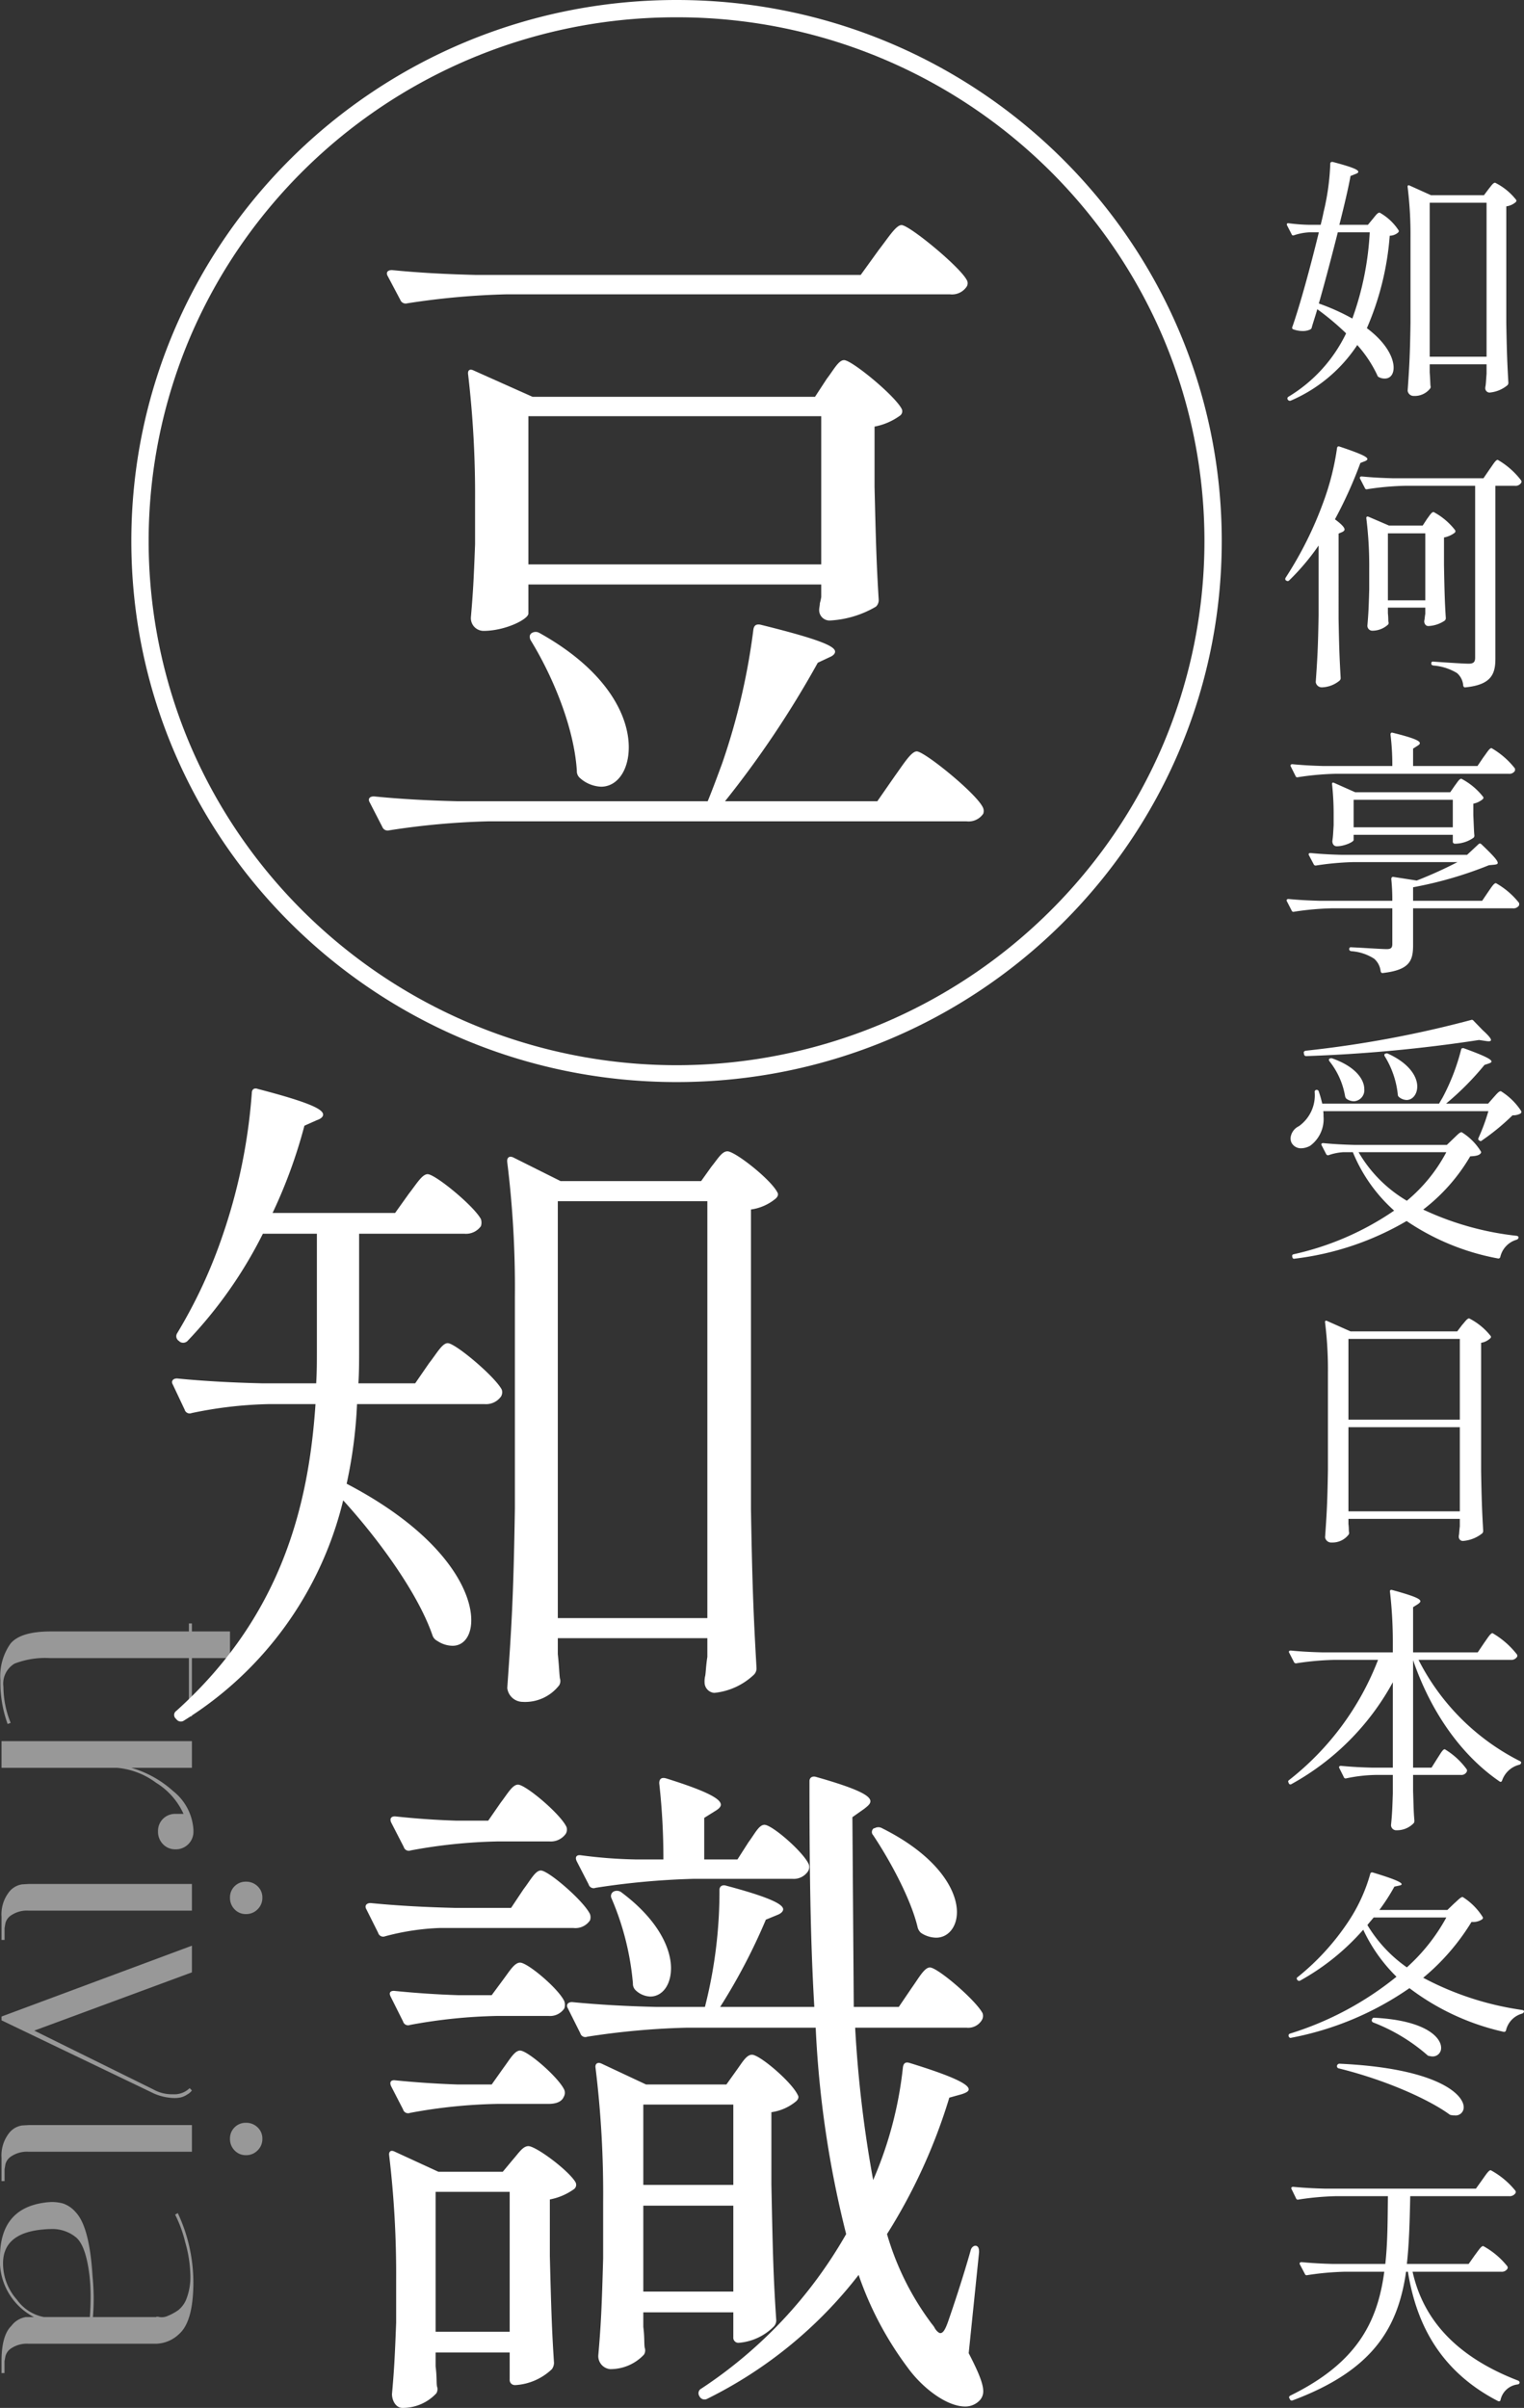
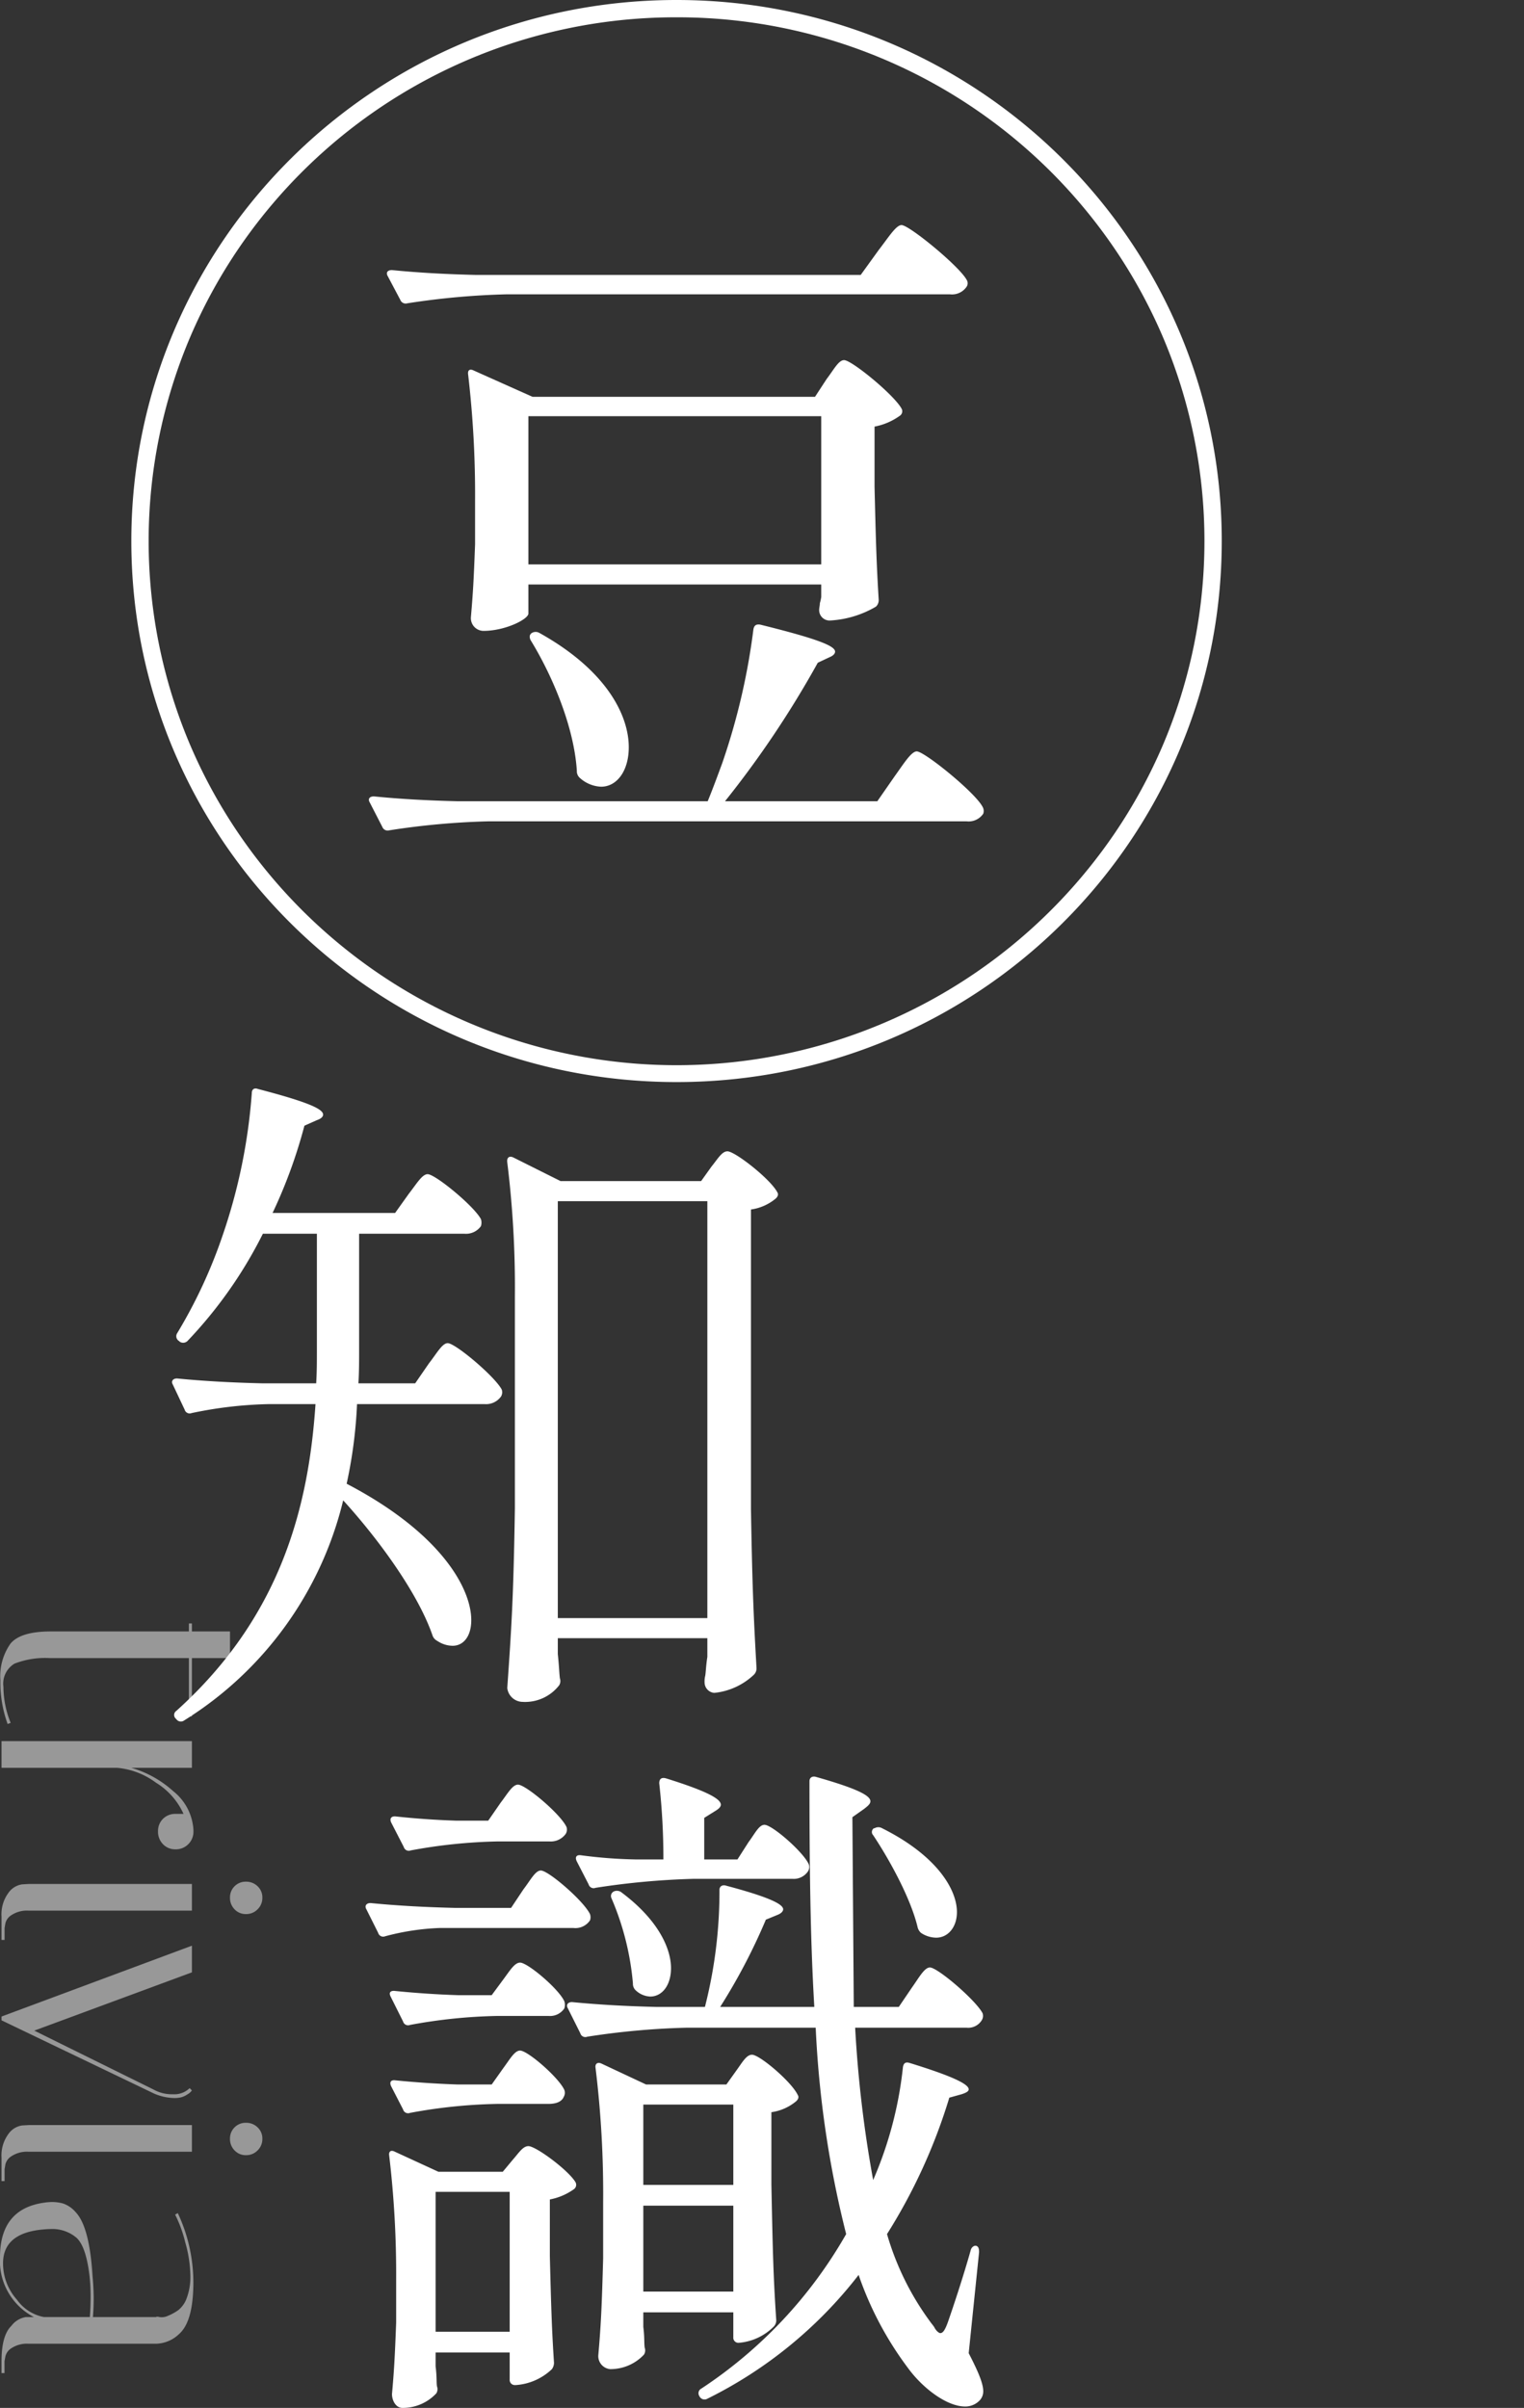
<svg xmlns="http://www.w3.org/2000/svg" width="176.102" height="278.16" viewBox="0 0 176.102 278.16">
  <rect x="0" y="0" width="176.102" height="278.16" fill="#333333" stroke="none" />
  <g transform="translate(-12018.783 -2125.425)">
    <path d="M63,2A61.087,61.087,0,0,0,12.412,28.681,60.348,60.348,0,0,0,6.791,38.957a60.247,60.247,0,0,0,0,47.087,60.349,60.349,0,0,0,5.622,10.275,61.231,61.231,0,0,0,101.175,0,60.35,60.35,0,0,0,5.622-10.275,60.247,60.247,0,0,0,0-47.087,60.349,60.349,0,0,0-5.622-10.275A61.067,61.067,0,0,0,63,2m0-2c34.794,0,63,27.982,63,62.5S97.794,125,63,125,0,97.018,0,62.5,28.206,0,63,0Z" transform="translate(12033.959 2125.425)" fill="#fff" />
    <path d="M21.28-60.24H-23.2c-3.28-.08-6.48-.24-9.68-.56-.56,0-.72.32-.48.72l1.44,2.72a.66.66,0,0,0,.8.4A88.093,88.093,0,0,1-19.68-58H31.6a2.037,2.037,0,0,0,1.92-.88.727.727,0,0,0,0-.8C32.64-61.28,26.88-66,26-66c-.64,0-1.52,1.44-2.64,2.88ZM-16.64-46.16l-6.8-3.04c-.48-.24-.72,0-.64.48a119.264,119.264,0,0,1,.8,14.56v5.04c-.16,4.24-.24,5.6-.48,8.4a1.471,1.471,0,0,0,1.44,1.6c2.56,0,5.2-1.36,5.2-2v-3.36H16.72v1.44a5.1,5.1,0,0,1-.16.72c0,.32-.08.48-.08.8a1.2,1.2,0,0,0,1.28,1.2,11.73,11.73,0,0,0,5.28-1.6,1.027,1.027,0,0,0,.32-.8c-.24-3.92-.32-6.32-.48-13.04v-6.96A7.3,7.3,0,0,0,25.84-44a.62.62,0,0,0,.16-.8c-.88-1.6-5.76-5.6-6.64-5.6-.64,0-1.2,1.12-2,2.16L16-46.16Zm-.48,2.24H16.72V-26.8H-17.12ZM5.6.56a113.98,113.98,0,0,0,10.72-16l1.36-.64c.4-.16.64-.4.64-.64,0-.64-1.84-1.44-8.64-3.12-.48-.08-.72.08-.8.56A76.594,76.594,0,0,1,5.28-3.84C4.72-2.32,4.16-.8,3.6.56H-25.28C-28.56.48-31.76.32-34.96,0c-.56,0-.72.32-.48.72L-34,3.52a.66.66,0,0,0,.8.4A88.092,88.092,0,0,1-21.76,2.88H33.52A2.037,2.037,0,0,0,35.44,2a.947.947,0,0,0-.08-.8c-.88-1.68-6.72-6.4-7.6-6.4-.64,0-1.52,1.44-2.56,2.88L23.2.56ZM-16.88-18.08C-14.32-13.92-11.84-8-11.52-2.96a1.027,1.027,0,0,0,.32.8A3.892,3.892,0,0,0-8.72-1.12c1.84,0,3.2-1.84,3.2-4.56,0-3.68-2.56-8.88-10.32-13.2a.863.863,0,0,0-.88,0C-16.96-18.72-17.04-18.48-16.88-18.08Z" transform="translate(12096.959 2217.425)" fill="#fff" />
    <path d="M-9.52-52.88H-23.68A57.989,57.989,0,0,0-20-62.96l1.44-.64c.48-.16.72-.4.72-.64,0-.64-1.68-1.44-7.52-2.96-.4-.16-.72,0-.72.48a65.065,65.065,0,0,1-3.36,16.4,57.685,57.685,0,0,1-5.28,11.36.643.643,0,0,0,.24.88l.08.08a.717.717,0,0,0,.88-.08,50.935,50.935,0,0,0,8.72-12.4h6.24v13.52c0,1.28,0,2.48-.08,3.76h-6.32c-3.28-.08-6.48-.24-9.76-.56-.48,0-.72.32-.48.72l1.36,2.88a.6.6,0,0,0,.8.4A47.381,47.381,0,0,1-24-30.8h5.28c-.8,12-4.08,24.64-16.08,35.44a.566.566,0,0,0-.08.88l.08.08a.639.639,0,0,0,.88.16,41.374,41.374,0,0,0,18.4-25.44C-11.44-15.2-6.88-8.96-5.2-4.08a1.11,1.11,0,0,0,.56.64,3.233,3.233,0,0,0,1.76.56C-1.6-2.88-.72-4-.72-5.84c0-3.68-3.52-10.08-14.4-15.76a53.754,53.754,0,0,0,1.2-9.2H.8a2.125,2.125,0,0,0,1.92-.88.947.947,0,0,0,.08-.8C2-34-2.56-37.84-3.44-37.84c-.64,0-1.28,1.2-2.16,2.32L-7.2-33.2h-6.56c.08-1.28.08-2.56.08-3.84V-50.48H-1.52A2.125,2.125,0,0,0,.4-51.36a1.363,1.363,0,0,0,0-.8c-.8-1.52-5.28-5.2-6.16-5.2-.64,0-1.28,1.12-2.16,2.24ZM9.28-3.76H26.56V-1.6C26.4-.56,26.4,0,26.32.56a2.721,2.721,0,0,0-.08.8,1.219,1.219,0,0,0,1.12,1.2A7.777,7.777,0,0,0,31.92.48a1.027,1.027,0,0,0,.32-.8c-.32-5.68-.48-8.96-.64-18.32V-53.28a5.685,5.685,0,0,0,2.88-1.28c.24-.24.32-.48.16-.72C33.84-56.8,29.76-60,28.88-60c-.64,0-1.12.88-1.84,1.76l-1.2,1.68H9.6L4.16-59.28c-.48-.24-.8,0-.72.56a117.25,117.25,0,0,1,.88,15.44V-18.8C4.16-8.4,3.92-4.88,3.44,2A1.813,1.813,0,0,0,5.2,3.6,4.983,4.983,0,0,0,9.44,1.68a.947.947,0,0,0,.08-.8C9.44.24,9.44-.4,9.28-1.92Zm0-50.48H26.56V-6.08H9.28Z" transform="translate(12073.959 2318.425)" fill="#fff" />
    <path d="M25.68-40.16h-5.2l-.16-21.92,1.36-.96c.4-.32.72-.56.72-.88,0-.64-1.44-1.44-6.24-2.8-.48-.16-.8.08-.8.48,0,9.28.08,18,.56,26.08H5.04a68.374,68.374,0,0,0,5.28-10.08l1.36-.56c.4-.16.64-.4.64-.64,0-.56-1.44-1.36-6.56-2.72-.48-.16-.8.08-.8.48A53.917,53.917,0,0,1,3.28-40.16h-5.6c-3.28-.08-6.48-.24-9.76-.56-.48,0-.72.32-.48.72l1.44,2.88a.6.6,0,0,0,.8.4A88.093,88.093,0,0,1,1.12-37.76H16.08A119.035,119.035,0,0,0,19.6-13.92,52.455,52.455,0,0,1,2.88,3.92a.6.6,0,0,0-.24.88.647.647,0,0,0,.88.32A50.313,50.313,0,0,0,21.04-9.2,39,39,0,0,0,26.72,1.52C28.4,3.84,31.2,6,33.36,6a2.3,2.3,0,0,0,1.68-.72,1.521,1.521,0,0,0,.4-1.04c0-.88-.56-2.24-1.68-4.4l1.2-11.68c0-.4-.08-.64-.32-.72s-.56.16-.64.48c-.88,3.12-2,6.48-2.64,8.32-.32.88-.56,1.28-.88,1.28-.16,0-.48-.24-.72-.72-.16-.24-.32-.4-.48-.64a32.055,32.055,0,0,1-4.96-10.08,64.621,64.621,0,0,0,7.2-15.76l1.44-.4c.48-.16.8-.32.8-.56,0-.56-1.6-1.44-6.8-3.04-.48-.16-.72,0-.8.48a44.419,44.419,0,0,1-3.44,13.04,139.869,139.869,0,0,1-2.08-17.6H33.52a1.845,1.845,0,0,0,1.76-.88.947.947,0,0,0,.08-.8c-.8-1.52-5.2-5.28-6.08-5.28-.64,0-1.28,1.2-2.08,2.32ZM7.04-57.2H3.2V-62l1.28-.8c.4-.24.64-.48.64-.72,0-.64-1.44-1.52-6.32-3.04-.56-.16-.8.08-.8.56a77.877,77.877,0,0,1,.48,8.8H-4.8a54.607,54.607,0,0,1-6.24-.48c-.56-.08-.72.24-.48.72l1.36,2.64a.6.6,0,0,0,.8.4A88.093,88.093,0,0,1,2.08-54.96H13.36a1.982,1.982,0,0,0,1.84-.88.947.947,0,0,0,.08-.8c-.64-1.44-4.24-4.56-5.12-4.56-.64,0-1.12,1.04-1.84,2Zm-28.8-4.48h-3.76c-2.4-.08-4.64-.24-6.88-.48-.56-.08-.8.24-.56.72l1.44,2.8a.6.6,0,0,0,.8.4,60.742,60.742,0,0,1,10.16-1.04h5.84a2.125,2.125,0,0,0,1.92-.88.947.947,0,0,0,.08-.8c-.72-1.52-4.72-4.88-5.6-4.88-.64,0-1.2,1.04-2,2.08ZM22.72-60c1.92,2.88,4.32,7.28,5.12,10.56a1.3,1.3,0,0,0,.4.72,3.233,3.233,0,0,0,1.76.56c1.36,0,2.4-1.2,2.4-2.96,0-2.56-2.24-6.48-8.64-9.68a.863.863,0,0,0-.88,0H22.8A.526.526,0,0,0,22.72-60ZM-11.92-49.28A2.037,2.037,0,0,0-10-50.16a1.1,1.1,0,0,0,0-.72c-.72-1.52-4.8-5.04-5.68-5.04-.64,0-1.2,1.12-2,2.16l-1.44,2.16H-25.6c-3.28-.08-6.48-.24-9.76-.56-.48,0-.72.32-.48.72l1.36,2.72a.6.6,0,0,0,.8.4,28.086,28.086,0,0,1,6.32-.96Zm4.4-3.44a31.791,31.791,0,0,1,2.48,9.84,1.027,1.027,0,0,0,.32.8,2.593,2.593,0,0,0,1.68.72c1.36,0,2.4-1.28,2.4-3.28,0-2.32-1.52-5.6-5.68-8.72a.872.872,0,0,0-.88-.16A.584.584,0,0,0-7.52-52.72Zm-13.84,11.2h-3.92q-3.6-.12-7.2-.48c-.56-.08-.8.16-.56.64l1.44,2.88a.6.6,0,0,0,.8.4,60.743,60.743,0,0,1,10.16-1.04h5.84A1.982,1.982,0,0,0-12.96-40a1.363,1.363,0,0,0,0-.8c-.64-1.44-4.24-4.48-5.12-4.48-.64,0-1.2.96-1.92,1.92Zm0,10.32h-3.92q-3.6-.12-7.2-.48c-.56-.08-.72.24-.48.72l1.36,2.64a.6.6,0,0,0,.8.4,60.743,60.743,0,0,1,10.16-1.04h5.84c.88,0,1.52-.24,1.76-.8a.947.947,0,0,0,.08-.8c-.64-1.44-4.24-4.56-5.12-4.56-.64,0-1.2,1.04-1.92,2Zm17.84,0-5.12-2.4c-.48-.24-.8,0-.72.48A119.32,119.32,0,0,1-8.48-17.6v6.48c-.16,5.6-.24,7.52-.56,11.2a1.514,1.514,0,0,0,1.36,1.6A5.3,5.3,0,0,0-3.76,0a.917.917,0,0,0,.08-.8c-.08-.56,0-1.12-.16-2.4V-4.88H6.56V-2a.589.589,0,0,0,.64.64,6.443,6.443,0,0,0,4-1.84,1.027,1.027,0,0,0,.32-.8c-.32-4.8-.4-7.6-.56-15.68V-28a5.685,5.685,0,0,0,2.88-1.28c.24-.24.32-.48.16-.72-.72-1.52-4.4-4.64-5.28-4.64-.64,0-1.12.88-1.76,1.76L5.76-31.2ZM6.56-19.6H-3.84v-9.28H6.56ZM-27.84-.24h8.56V2.88a.589.589,0,0,0,.64.64h.08A6.675,6.675,0,0,0-14.4,1.68a1.29,1.29,0,0,0,.24-.72c-.24-3.68-.32-6-.48-12.32v-6.56a7.021,7.021,0,0,0,2.8-1.2.62.62,0,0,0,.16-.8c-.8-1.36-4.56-4.16-5.44-4.16-.64,0-1.12.8-1.76,1.52l-1.2,1.44h-7.44l-5.04-2.32c-.48-.24-.72,0-.64.48a116.166,116.166,0,0,1,.8,14.32v4.96c-.16,4.16-.24,5.52-.48,8.24,0,.8.48,1.6,1.2,1.6a5.3,5.3,0,0,0,3.92-1.68.917.917,0,0,0,.08-.8c-.08-.48,0-1.04-.16-2.32Zm0-18.56h8.56V-2.64h-8.56Zm24,1.6H6.56v9.92H-3.84Z" transform="translate(12096.959 2397.425)" fill="#fff" />
    <path d="M1.54-21.648V-22h.924v-4.4h3.08V-22h6.732v.352H5.544V-5.632A9.849,9.849,0,0,0,6.182-1.5,2.7,2.7,0,0,0,8.866-.22a11.243,11.243,0,0,0,4.158-.836l.132.352A14.118,14.118,0,0,1,8.118.132,6.548,6.548,0,0,1,3.872-1.034Q2.464-2.2,2.464-5.676V-21.648Zm22,1.54v-.924a8.2,8.2,0,0,0-3.608,3.19,8.811,8.811,0,0,0-1.716,4.51V0h-3.08V-22h3.08v7A12.272,12.272,0,0,1,20.9-19.822a6.163,6.163,0,0,1,4.488-2.354h.176a2,2,0,0,1,1.474.594,2,2,0,0,1,.594,1.474,1.929,1.929,0,0,1-.594,1.452,2.042,2.042,0,0,1-1.474.572,1.967,1.967,0,0,1-1.452-.572A1.967,1.967,0,0,1,23.54-20.108ZM35.42,0a4.183,4.183,0,0,1-2.75-.792,2.342,2.342,0,0,1-.99-1.584l-.044-.748V-22h3.08V-3.124a3.245,3.245,0,0,0,.506,1.958,1.53,1.53,0,0,0,.99.726l.528.088H38.1V0ZM31.9-26.928a1.791,1.791,0,0,1-.528-1.32A1.865,1.865,0,0,1,31.9-29.59a1.754,1.754,0,0,1,1.32-.55,1.826,1.826,0,0,1,1.342.55,1.826,1.826,0,0,1,.55,1.342,1.754,1.754,0,0,1-.55,1.32,1.865,1.865,0,0,1-1.342.528A1.791,1.791,0,0,1,31.9-26.928Zm23.32,5.192L55.484-22a1.577,1.577,0,0,1,.462.528,2.271,2.271,0,0,1,.352.792,3.591,3.591,0,0,1,.066.66,6.114,6.114,0,0,1-.528,2.42L47.388,0h-.44L38.764-22h3.08L48.576-3.784,55.4-17.6a4.362,4.362,0,0,0,.528-2.2A2.527,2.527,0,0,0,55.22-21.736ZM63.272,0a4.183,4.183,0,0,1-2.75-.792,2.342,2.342,0,0,1-.99-1.584l-.044-.748V-22h3.08V-3.124a3.245,3.245,0,0,0,.506,1.958,1.53,1.53,0,0,0,.99.726l.528.088h1.364V0Zm-3.52-26.928a1.791,1.791,0,0,1-.528-1.32,1.865,1.865,0,0,1,.528-1.342,1.754,1.754,0,0,1,1.32-.55,1.826,1.826,0,0,1,1.342.55,1.826,1.826,0,0,1,.55,1.342,1.754,1.754,0,0,1-.55,1.32,1.865,1.865,0,0,1-1.342.528A1.791,1.791,0,0,1,59.752-26.928ZM86.768,0q-2.992,0-4.092-1.144a2.621,2.621,0,0,1-1.012-1.672V-3.74A7.31,7.31,0,0,1,74.756.176q-5.544,0-6.292-5.016a6.547,6.547,0,0,1-.088-1.078,4.727,4.727,0,0,1,.176-1.21A3.358,3.358,0,0,1,69.564-8.58q1.672-1.584,7.348-1.936,1.408-.132,2.6-.132t2.156.088v-7.3q-.088-.044,0-.418a1.656,1.656,0,0,0-.154-.968,6.08,6.08,0,0,0-.638-1.166,3.1,3.1,0,0,0-1.408-.99,7.008,7.008,0,0,0-2.64-.418,14.74,14.74,0,0,0-3.806.594,14.843,14.843,0,0,0-3.19,1.166l-.176-.308a18.859,18.859,0,0,1,7.964-1.8q4.532,0,5.984,1.628a3.982,3.982,0,0,1,1.144,2.684v14.74a3.245,3.245,0,0,0,.506,1.958,1.533,1.533,0,0,0,1.034.726l.484.088h1.364V0ZM75.46-.176a6.283,6.283,0,0,0,4.2-1.606,4.952,4.952,0,0,0,2-3.1v-5.324q-1.188-.088-2.4-.088a21.7,21.7,0,0,0-2.4.132q-3.344.4-4.356,1.5A4.314,4.314,0,0,0,71.5-5.632q0,.352.044.792Q71.94-.176,75.46-.176Z" transform="translate(12018.959 2311.425) rotate(90)" fill="#fff" opacity="0.496" />
-     <path d="M-9.96-8.28A30.409,30.409,0,0,1-6.63-5.49a17.292,17.292,0,0,1-6.66,7.32.229.229,0,0,0-.06.36.273.273,0,0,0,.33.09A17.44,17.44,0,0,0-5.34-4.14,14.276,14.276,0,0,1-3.03-.66a.336.336,0,0,0,.21.24,1.4,1.4,0,0,0,.66.15c.63,0,1.02-.48,1.02-1.26,0-1.14-.84-2.88-3.09-4.56A33.046,33.046,0,0,0-1.59-16.77a1.523,1.523,0,0,0,.96-.36c.09-.09.12-.18.06-.27a6.23,6.23,0,0,0-2.19-2.04c-.24,0-.48.36-.78.72l-.57.69h-3.3c.57-2.25,1.05-4.29,1.29-5.64l.6-.24c.18-.06.3-.15.3-.24,0-.24-.66-.54-2.94-1.14-.18-.03-.3.03-.3.21a27.665,27.665,0,0,1-.78,5.61c-.09.48-.21.96-.33,1.44h-1.29a20.5,20.5,0,0,1-2.4-.18c-.21-.03-.27.09-.18.27l.51.99c.06.15.15.18.3.12a6.638,6.638,0,0,1,1.71-.33h1.14c-.99,4.05-2.16,8.34-3.06,10.92a.2.2,0,0,0,.15.3,3.183,3.183,0,0,0,1.02.18,2,2,0,0,0,.9-.18.345.345,0,0,0,.18-.27C-10.41-6.84-10.17-7.53-9.96-8.28ZM3.03-1.92H9.6V-.81C9.54-.12,9.54.18,9.48.6a1.021,1.021,0,0,0-.03.3.512.512,0,0,0,.48.45A3.709,3.709,0,0,0,12,.51a.385.385,0,0,0,.12-.3c-.12-2.13-.18-3.36-.24-6.87v-13.5a2.132,2.132,0,0,0,1.08-.48c.09-.09.12-.18.06-.27a7.072,7.072,0,0,0-2.43-1.98c-.24,0-.45.36-.75.72l-.54.72H3.18L.72-22.56c-.18-.09-.27,0-.24.18a44.745,44.745,0,0,1,.33,5.82v9.9C.75-2.76.66-1.44.48,1.14a.7.7,0,0,0,.72.6A2.272,2.272,0,0,0,3.09.87a.355.355,0,0,0,.03-.3C3.09.18,3.09-.18,3.03-.99Zm0-18.66H9.6V-2.79H3.03ZM-3.9-17.16A34.539,34.539,0,0,1-5.91-7.2,25.013,25.013,0,0,0-9.78-8.94c.72-2.52,1.5-5.49,2.19-8.22ZM-9.81,27c-.06,3.9-.15,5.22-.33,7.8a.707.707,0,0,0,.75.6,3.348,3.348,0,0,0,2.01-.78.385.385,0,0,0,.12-.3c-.12-2.13-.18-3.36-.24-6.87V17.64l.42-.18c.18-.09.27-.18.27-.3,0-.21-.3-.57-1.11-1.17A49.748,49.748,0,0,0-4.98,9.48l.54-.21c.15-.06.27-.15.27-.24,0-.24-.69-.6-3.21-1.44-.18-.06-.27,0-.3.18a30.117,30.117,0,0,1-1.56,6.18,42.8,42.8,0,0,1-4.38,8.79.24.24,0,0,0,.06.33h.03a.235.235,0,0,0,.33-.03,26.9,26.9,0,0,0,3.39-4.02ZM8.28,12.12V31.98c0,.45-.15.69-.75.69s-3.24-.18-4.08-.24c-.15-.03-.24.06-.24.21s.09.21.24.24a6.211,6.211,0,0,1,2.73.87,2.087,2.087,0,0,1,.72,1.44c.03.15.12.24.27.21,3.03-.3,3.45-1.59,3.45-3.33V12.12h2.25a.764.764,0,0,0,.72-.33.273.273,0,0,0,0-.3,9.108,9.108,0,0,0-2.7-2.37c-.24,0-.54.54-.93,1.08l-.72,1.05H-1.17c-1.23-.03-2.43-.09-3.66-.21-.18,0-.27.12-.18.27l.54,1.05a.224.224,0,0,0,.3.15,33.035,33.035,0,0,1,4.29-.39Zm-9.96,4.59-2.37-1.02c-.18-.06-.27.03-.24.21a44.437,44.437,0,0,1,.33,5.82v2.4c-.06,2.07-.09,2.76-.21,4.14a.571.571,0,0,0,.54.6,2.681,2.681,0,0,0,1.86-.72.344.344,0,0,0,.03-.3c-.03-.21,0-.45-.06-.99v-.66H2.52v.72c-.06.33-.06.48-.09.66a1.021,1.021,0,0,0-.03.3c.06.24.18.45.48.45a3.632,3.632,0,0,0,1.89-.63.385.385,0,0,0,.12-.3c-.12-1.86-.15-2.97-.21-6.09V18.09a2.95,2.95,0,0,0,1.23-.54.233.233,0,0,0,.06-.3,7.737,7.737,0,0,0-2.49-2.1c-.24,0-.45.39-.75.78l-.51.78Zm-.12.9H2.52v7.74H-1.8ZM8.55,44.49H1.11V42.48l.51-.33c.15-.09.27-.18.27-.3,0-.27-.69-.6-3.12-1.2-.18-.06-.27.03-.27.21a28.463,28.463,0,0,1,.21,3.63H-9.18c-1.23-.03-2.43-.09-3.66-.21-.18,0-.27.12-.18.27l.54,1.08a.224.224,0,0,0,.3.15,33.035,33.035,0,0,1,4.29-.39H12.15a.764.764,0,0,0,.72-.33.511.511,0,0,0,0-.3,9.407,9.407,0,0,0-2.7-2.34c-.24,0-.54.54-.93,1.05ZM-5.58,47.52l-2.43-1.08c-.18-.09-.27,0-.24.18a32.119,32.119,0,0,1,.18,3.48v1.23c-.06.93-.06,1.23-.15,1.83,0,.3.15.6.51.6.9,0,1.95-.51,1.95-.72v-.6H5.7v.78a.221.221,0,0,0,.24.24h.15a3.739,3.739,0,0,0,2.01-.69.331.331,0,0,0,.09-.27c-.06-.63-.06-1.11-.12-2.34V48.84a2.419,2.419,0,0,0,1.08-.51c.09-.09.12-.18.06-.27a7.733,7.733,0,0,0-2.52-2.1c-.24,0-.45.39-.75.78l-.54.78Zm-.18.87H5.7v3.18H-5.76ZM7.35,54.75H-7.11c-1.23-.03-2.43-.09-3.63-.21-.21,0-.27.12-.18.27l.54,1.02a.248.248,0,0,0,.3.15,33.035,33.035,0,0,1,4.29-.39H6.24a49.239,49.239,0,0,1-4.71,2.13l-2.7-.42c-.15-.03-.24.09-.24.24a23.247,23.247,0,0,1,.12,2.52H-9.63c-1.23-.03-2.43-.09-3.66-.21-.18,0-.27.12-.18.27l.54,1.05a.224.224,0,0,0,.3.15,33.035,33.035,0,0,1,4.29-.39h7.05v4.11c0,.45-.15.6-.66.6-.57,0-3.24-.18-4.08-.21-.15-.03-.24.06-.24.21s.09.21.24.24a5.59,5.59,0,0,1,2.64.87,2.24,2.24,0,0,1,.75,1.44c.03.15.12.24.27.21,3.12-.36,3.48-1.44,3.48-3.24V60.93H12.63a.764.764,0,0,0,.72-.33.511.511,0,0,0,0-.3,9.03,9.03,0,0,0-2.67-2.28c-.24,0-.54.51-.9,1.02l-.69,1.02H1.11V58.5l.45-.09a45.055,45.055,0,0,0,8.31-2.46l.63-.06c.24-.03.39-.06.39-.21,0-.27-.51-.84-1.86-2.13-.12-.12-.24-.15-.36-.03ZM7.8,73.83a126.066,126.066,0,0,1-19.02,3.54c-.21.03-.33.09-.3.27l.03.15a.239.239,0,0,0,.27.21A171.011,171.011,0,0,0,8.73,76.14l.81.12c.36.06.57.03.57-.12,0-.18-.3-.54-.96-1.14L8.1,73.92A.243.243,0,0,0,7.8,73.83ZM4.92,83.49a32.691,32.691,0,0,0,4.44-4.47l.54-.18c.15-.06.27-.12.27-.21,0-.24-.69-.63-3.18-1.53-.18-.06-.3,0-.33.15a24.6,24.6,0,0,1-2.13,5.52l-.42.72H-9.39a13.827,13.827,0,0,0-.39-1.38.257.257,0,0,0-.27-.21.224.224,0,0,0-.21.27,4.383,4.383,0,0,1-1.83,3.93,1.687,1.687,0,0,0-.96,1.38,1.359,1.359,0,0,0,.09.48,1.226,1.226,0,0,0,1.14.69,2.226,2.226,0,0,0,1.05-.3,3.825,3.825,0,0,0,1.53-3.39,4.021,4.021,0,0,0-.03-.6H9.81a22.42,22.42,0,0,1-1.14,3.09c-.06.15-.03.24.09.3.12.09.21.09.3,0a26.536,26.536,0,0,0,3.54-2.91,1.769,1.769,0,0,0,.93-.21.233.233,0,0,0,.06-.3,7.556,7.556,0,0,0-2.34-2.28c-.24,0-.51.36-.84.72l-.63.72Zm-7.08-5.46a10.435,10.435,0,0,1,1.5,4.38.385.385,0,0,0,.12.3,1.441,1.441,0,0,0,.9.36c.69,0,1.23-.66,1.23-1.56,0-1.11-.87-2.64-3.36-3.78a.324.324,0,0,0-.33,0h-.03C-2.22,77.79-2.25,77.88-2.16,78.03Zm-6.39.57a8.876,8.876,0,0,1,1.8,4.02.572.572,0,0,0,.15.3,1.522,1.522,0,0,0,.87.3,1.281,1.281,0,0,0,1.2-1.41c0-1.08-.96-2.58-3.69-3.54a.413.413,0,0,0-.33.03C-8.64,78.36-8.64,78.48-8.55,78.6ZM2.28,95.73a21.288,21.288,0,0,0,5.43-6.15c.6-.03.96-.09,1.17-.3.09-.09.12-.18.06-.27a6.765,6.765,0,0,0-2.22-2.22c-.24,0-.57.39-.96.75l-.75.72H-5.64c-1.23-.03-2.43-.09-3.63-.21-.21,0-.27.12-.18.27l.51.99a.243.243,0,0,0,.33.12,6.2,6.2,0,0,1,1.65-.33h1.11a18.332,18.332,0,0,0,4.77,6.75,33.2,33.2,0,0,1-11.61,5.04.2.2,0,0,0-.15.3v.03a.2.2,0,0,0,.27.18A33.333,33.333,0,0,0,.36,97.05a27.747,27.747,0,0,0,10.53,4.32.229.229,0,0,0,.3-.18,2.7,2.7,0,0,1,1.89-1.98c.12-.06.18-.09.21-.24.03-.09-.06-.18-.21-.21A34.072,34.072,0,0,1,2.28,95.73ZM4.95,89.1A18.51,18.51,0,0,1,.39,94.71,15.621,15.621,0,0,1-5.19,89.1ZM-6.36,131.46H6.51v.87c-.06.45-.06.66-.09.93a1.021,1.021,0,0,0-.03.3.468.468,0,0,0,.48.45,4.038,4.038,0,0,0,2.22-.87.385.385,0,0,0,.12-.3c-.12-2.13-.18-3.36-.24-6.87V111.12a2.024,2.024,0,0,0,1.05-.51c.09-.09.12-.18.06-.27a7.472,7.472,0,0,0-2.49-2.04c-.24,0-.48.39-.81.75l-.57.75H-6.12l-2.7-1.2c-.18-.09-.27,0-.24.18a44.437,44.437,0,0,1,.33,5.82v11.19c-.06,3.9-.15,5.22-.33,7.8a.718.718,0,0,0,.78.6,2.334,2.334,0,0,0,1.95-.93.355.355,0,0,0,.03-.3c-.03-.21,0-.42-.06-.9ZM6.51,120H-6.36v-9.33H6.51Zm-12.87.87H6.51v9.72H-6.36ZM8.58,146.88H1.11v-5.22l.57-.36c.15-.12.27-.21.27-.33,0-.27-.72-.6-3.24-1.29-.21-.06-.3.03-.27.21a50.877,50.877,0,0,1,.33,5.85v1.14H-9.39c-1.23-.03-2.43-.09-3.63-.21-.21,0-.27.12-.18.27l.54,1.05a.248.248,0,0,0,.3.15,33.033,33.033,0,0,1,4.29-.39h5.13a32.429,32.429,0,0,1-10.29,13.89c-.12.09-.12.18-.03.33V162c.09.15.18.18.33.09a29.593,29.593,0,0,0,11.7-11.76v9.87H-3.57c-1.23-.03-2.43-.09-3.66-.21-.18,0-.27.12-.18.27l.51,1.02a.224.224,0,0,0,.3.15,17.77,17.77,0,0,1,3.39-.39h1.98v2.13c-.06,1.83-.09,2.46-.21,3.66a.6.6,0,0,0,.66.6,2.664,2.664,0,0,0,1.98-.84.541.541,0,0,0,.06-.3c-.09-.99-.09-1.62-.15-3.39v-1.86H6.63a.692.692,0,0,0,.66-.33.355.355,0,0,0,.03-.3,8.617,8.617,0,0,0-2.55-2.34c-.24,0-.51.54-.87,1.08l-.66,1.05H1.11V147.78c2.13,6.21,5.73,11.1,9.99,14.01.12.09.24.06.3-.12a2.822,2.822,0,0,1,1.95-1.8.291.291,0,0,0,.24-.21c.03-.09-.03-.18-.18-.24A26.561,26.561,0,0,1,1.74,147.75H12.39a.8.8,0,0,0,.72-.33.272.272,0,0,0,0-.3,9.855,9.855,0,0,0-2.82-2.46c-.24,0-.57.57-.96,1.11ZM-2.79,176.64a22.747,22.747,0,0,0,1.74-2.7l.57-.12c.15-.03.27-.09.27-.15,0-.21-.72-.57-3.3-1.35-.18-.06-.3,0-.33.15a19.326,19.326,0,0,1-2.46,5.4,28.221,28.221,0,0,1-5.91,6.51.2.2,0,0,0-.06.33.241.241,0,0,0,.33.09,27.23,27.23,0,0,0,7.29-5.88,18.7,18.7,0,0,0,3.84,5.43,36.837,36.837,0,0,1-12.3,6.57.235.235,0,0,0-.15.33c.06.12.15.21.3.15A35.612,35.612,0,0,0,.69,185.67a28.122,28.122,0,0,0,10.86,5.04.229.229,0,0,0,.3-.18,2.626,2.626,0,0,1,1.86-1.92c.12-.06.18-.09.21-.24.03-.09-.06-.15-.21-.18a34.614,34.614,0,0,1-11.43-3.72,25.8,25.8,0,0,0,5.58-6.45,1.912,1.912,0,0,0,1.23-.3c.09-.09.12-.18.06-.27a7.308,7.308,0,0,0-2.31-2.31c-.24,0-.57.39-.99.75l-.78.75Zm7.74.87a21.693,21.693,0,0,1-4.56,5.76,16.074,16.074,0,0,1-4.56-4.89c.21-.27.48-.57.72-.87Zm-8.46,12.12a20.97,20.97,0,0,1,6.27,3.78.274.274,0,0,0,.21.09,1.506,1.506,0,0,0,.36.06.969.969,0,0,0,1.02-.99c0-1.23-1.83-3.18-7.71-3.48a.234.234,0,0,0-.27.18l-.03.06A.263.263,0,0,0-3.51,189.63Zm-3.96,5.31c5.7,1.41,10.62,3.72,12.81,5.34a.592.592,0,0,0,.21.06,1.461,1.461,0,0,0,.36.03.934.934,0,0,0,1.05-.93c0-1.56-3.21-4.53-14.34-5.04a.3.3,0,0,0-.3.21v.03A.247.247,0,0,0-7.47,194.94Zm15,22.59H.39c.27-2.4.33-5.01.39-7.83H12.21a.8.8,0,0,0,.72-.33.272.272,0,0,0,0-.3,9.484,9.484,0,0,0-2.85-2.37c-.24,0-.57.54-.96,1.08l-.75,1.05H-9.09c-1.23-.03-2.43-.09-3.66-.21-.18,0-.27.12-.18.27l.51,1.05a.224.224,0,0,0,.3.15,33.036,33.036,0,0,1,4.29-.39H-1.8c-.03,2.82-.03,5.4-.3,7.83H-8.13c-1.23-.03-2.43-.09-3.63-.21-.21,0-.3.12-.21.27l.57,1.08a.224.224,0,0,0,.3.15,33.036,33.036,0,0,1,4.29-.39h4.59c-.78,5.82-3.15,10.53-10.86,14.31-.15.09-.18.21-.09.33l.06.12c.06.12.18.15.33.09,9.3-3.48,12.15-8.4,13.08-14.85H.51c.84,5.13,3.09,11.16,10.41,14.94.15.06.27.03.3-.15a2.294,2.294,0,0,1,1.95-1.77c.15-.03.21-.06.24-.18.03-.09-.03-.21-.18-.27-8.01-3.09-11.13-7.86-12.18-12.57H11.28a.764.764,0,0,0,.72-.33.273.273,0,0,0,0-.3,9.185,9.185,0,0,0-2.79-2.34c-.24,0-.57.54-.96,1.05Z" transform="translate(12180.959 2169.425)" fill="#fff" />
  </g>
</svg>